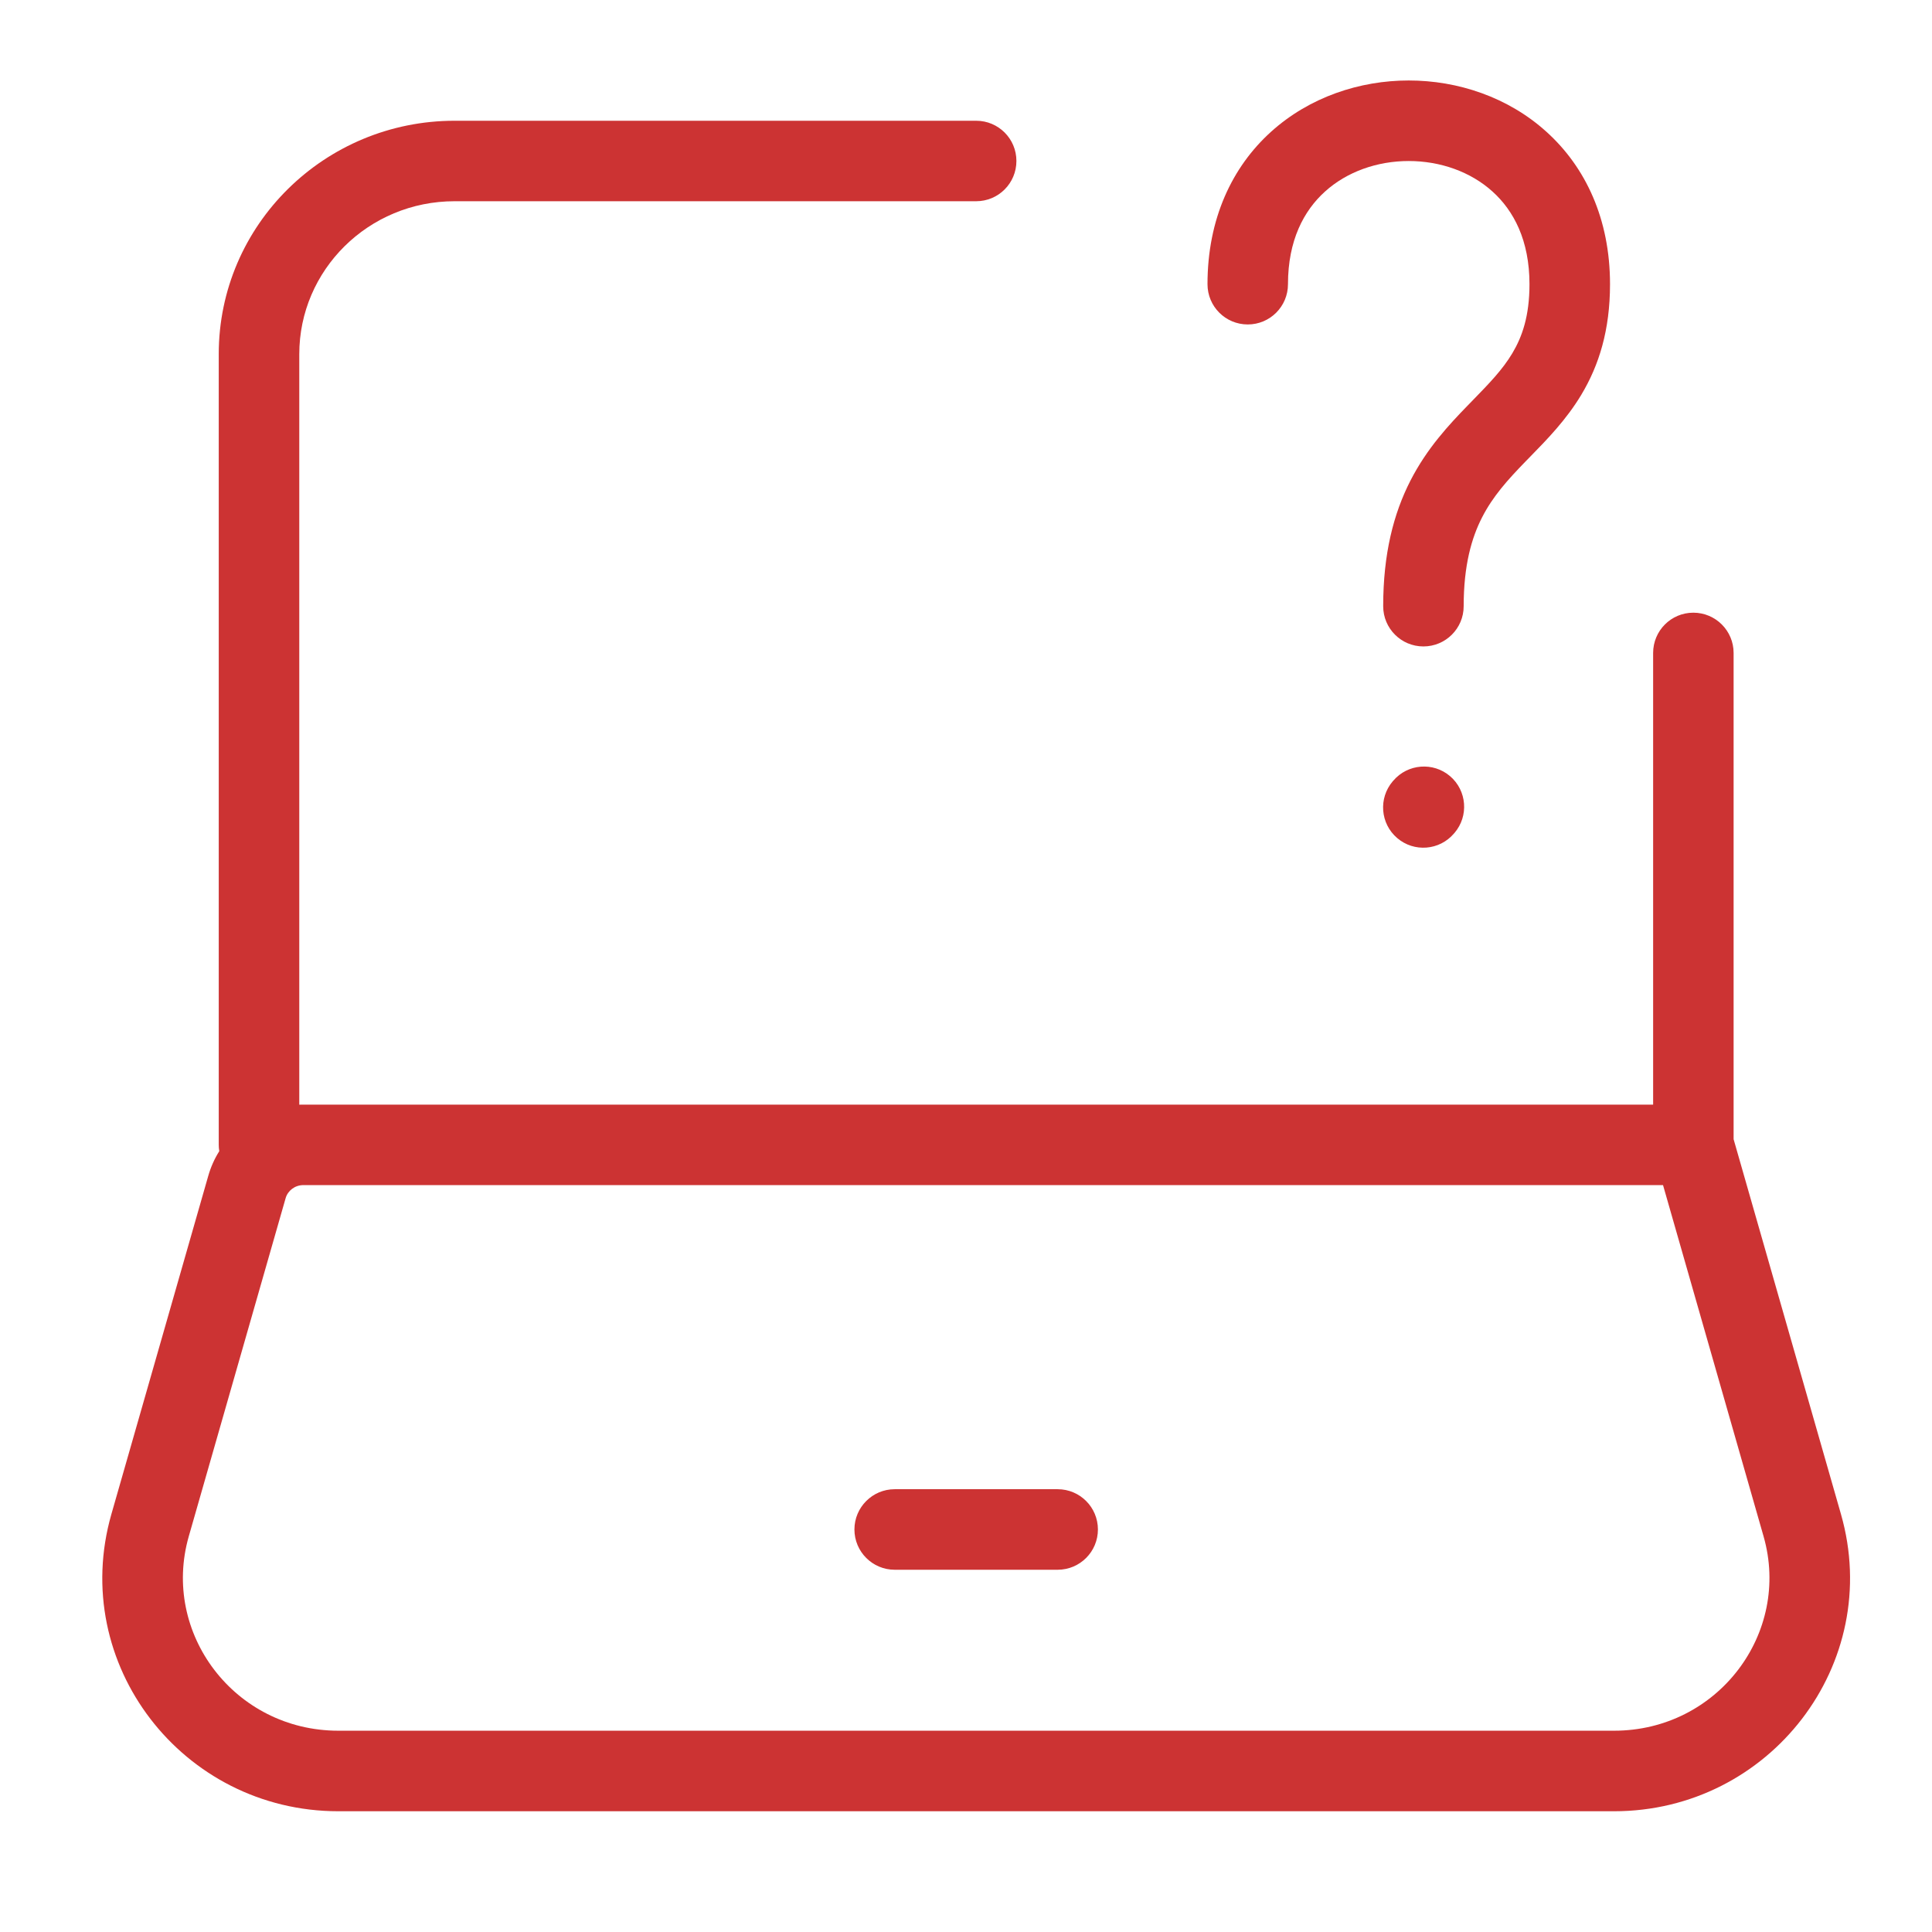
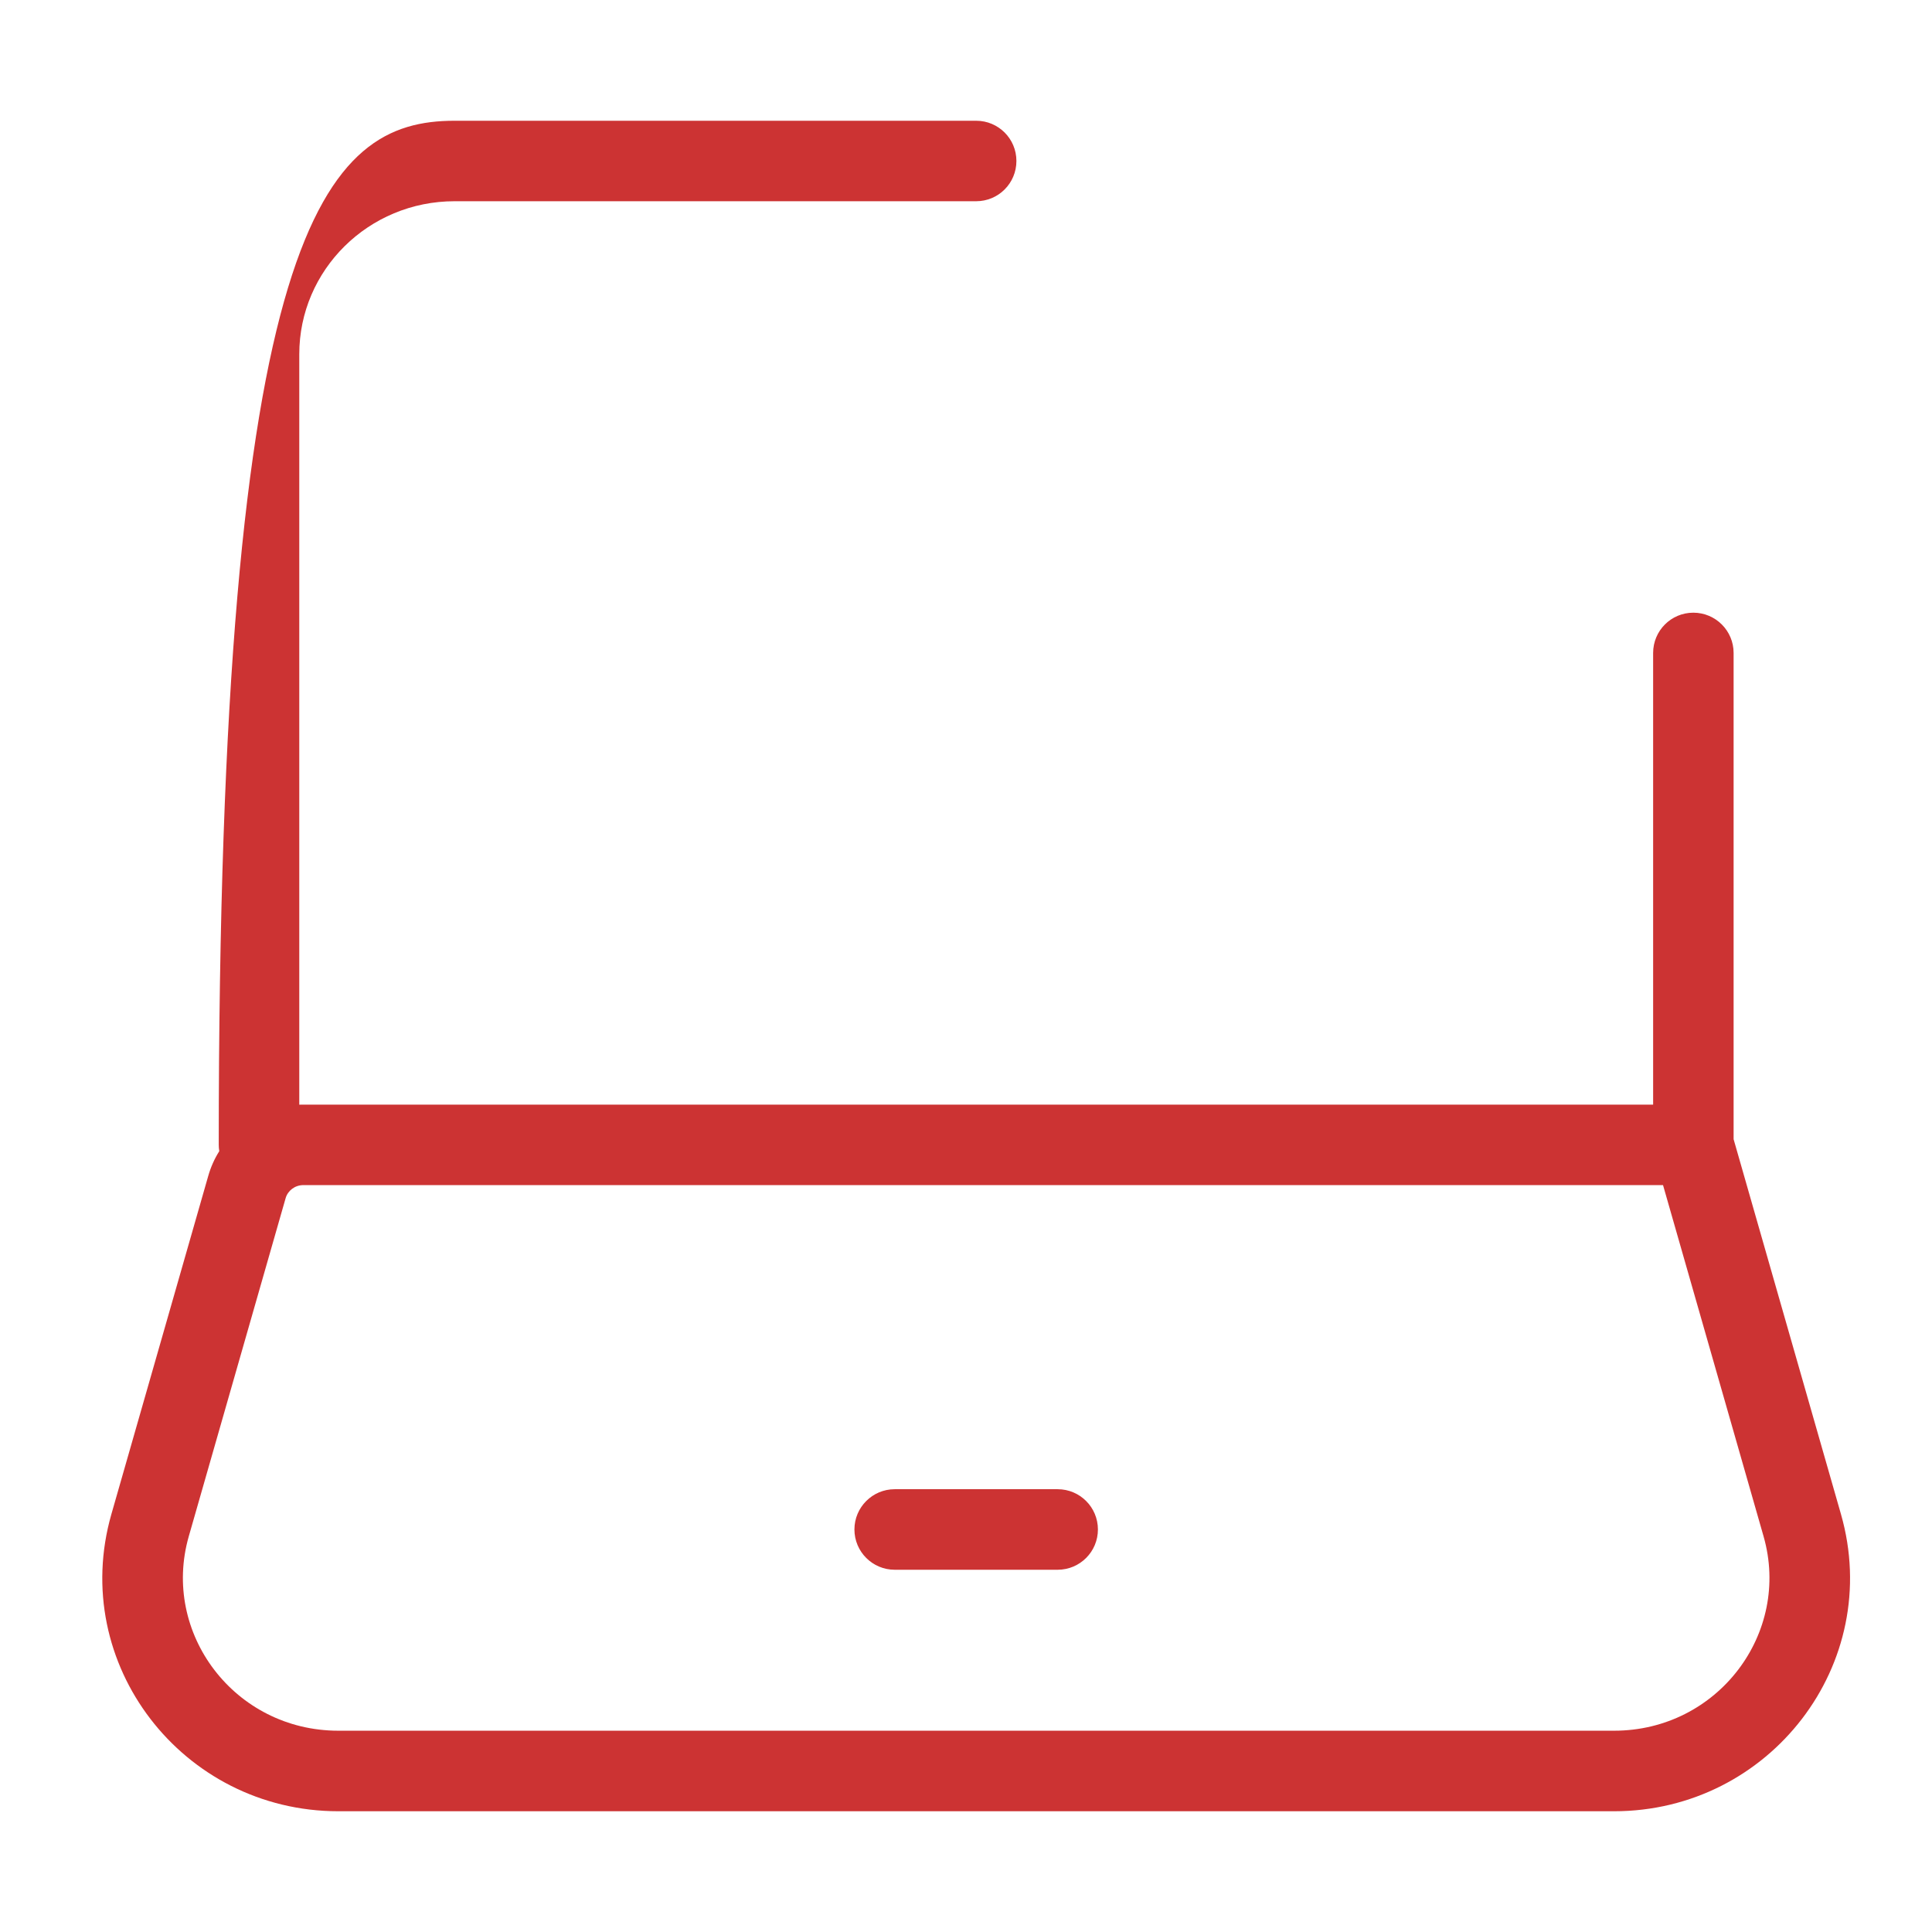
<svg xmlns="http://www.w3.org/2000/svg" width="32" height="32" viewBox="0 0 32 32" fill="none">
-   <path fill-rule="evenodd" clip-rule="evenodd" d="M7.53 3.333C6.101 3.333 4.957 4.475 4.957 5.866V18.297C4.979 18.297 5.002 18.296 5.025 18.296H27.381V10.815C27.381 10.446 27.679 10.148 28.047 10.148C28.415 10.148 28.714 10.446 28.714 10.815V18.869L30.492 25.079C31.202 27.558 29.314 30 26.734 30H5.604C3.023 30 1.135 27.558 1.845 25.079L3.449 19.478C3.491 19.33 3.553 19.192 3.632 19.067C3.626 19.033 3.623 18.998 3.623 18.963V5.866C3.623 3.723 5.38 2 7.53 2H16.169C16.537 2 16.835 2.298 16.835 2.666C16.835 3.035 16.537 3.333 16.169 3.333H7.53ZM27.545 19.629H5.025C4.883 19.629 4.766 19.722 4.731 19.845L3.127 25.446C2.667 27.051 3.887 28.666 5.604 28.666H26.734C28.451 28.666 29.67 27.051 29.21 25.446L27.545 19.629ZM14.152 25.333C14.152 24.965 14.451 24.666 14.819 24.666H17.518C17.887 24.666 18.185 24.965 18.185 25.333C18.185 25.701 17.887 26 17.518 26H14.819C14.451 26 14.152 25.701 14.152 25.333Z" fill="#CC3333" />
-   <path fill-rule="evenodd" clip-rule="evenodd" d="M21.947 3.172C21.595 3.489 21.333 3.982 21.333 4.707C21.333 5.076 21.035 5.374 20.667 5.374C20.298 5.374 20 5.076 20 4.707C20 3.628 20.405 2.767 21.053 2.182C21.69 1.607 22.522 1.333 23.333 1.333C24.145 1.333 24.977 1.607 25.613 2.182C26.262 2.767 26.667 3.628 26.667 4.707C26.667 5.469 26.484 6.05 26.193 6.536C25.944 6.952 25.62 7.283 25.351 7.558C25.322 7.588 25.294 7.617 25.266 7.645C24.968 7.952 24.727 8.22 24.548 8.569C24.375 8.907 24.243 9.36 24.243 10.041C24.243 10.409 23.944 10.707 23.576 10.707C23.208 10.707 22.91 10.409 22.91 10.041C22.91 9.174 23.081 8.509 23.361 7.961C23.637 7.422 24.002 7.033 24.31 6.716C24.335 6.69 24.36 6.665 24.384 6.64C24.67 6.346 24.885 6.125 25.049 5.851C25.212 5.578 25.333 5.235 25.333 4.707C25.333 3.982 25.072 3.489 24.72 3.172C24.357 2.844 23.855 2.667 23.333 2.667C22.811 2.667 22.31 2.844 21.947 3.172ZM24.018 12.856C24.297 13.095 24.33 13.516 24.091 13.796L24.081 13.807C23.842 14.087 23.421 14.12 23.142 13.881C22.862 13.642 22.829 13.221 23.068 12.941L23.078 12.93C23.317 12.65 23.738 12.617 24.018 12.856Z" fill="#CC3333" />
+   <path fill-rule="evenodd" clip-rule="evenodd" d="M7.53 3.333C6.101 3.333 4.957 4.475 4.957 5.866V18.297C4.979 18.297 5.002 18.296 5.025 18.296H27.381V10.815C27.381 10.446 27.679 10.148 28.047 10.148C28.415 10.148 28.714 10.446 28.714 10.815V18.869L30.492 25.079C31.202 27.558 29.314 30 26.734 30H5.604C3.023 30 1.135 27.558 1.845 25.079L3.449 19.478C3.491 19.33 3.553 19.192 3.632 19.067C3.626 19.033 3.623 18.998 3.623 18.963C3.623 3.723 5.38 2 7.53 2H16.169C16.537 2 16.835 2.298 16.835 2.666C16.835 3.035 16.537 3.333 16.169 3.333H7.53ZM27.545 19.629H5.025C4.883 19.629 4.766 19.722 4.731 19.845L3.127 25.446C2.667 27.051 3.887 28.666 5.604 28.666H26.734C28.451 28.666 29.67 27.051 29.21 25.446L27.545 19.629ZM14.152 25.333C14.152 24.965 14.451 24.666 14.819 24.666H17.518C17.887 24.666 18.185 24.965 18.185 25.333C18.185 25.701 17.887 26 17.518 26H14.819C14.451 26 14.152 25.701 14.152 25.333Z" fill="#CC3333" />
</svg>